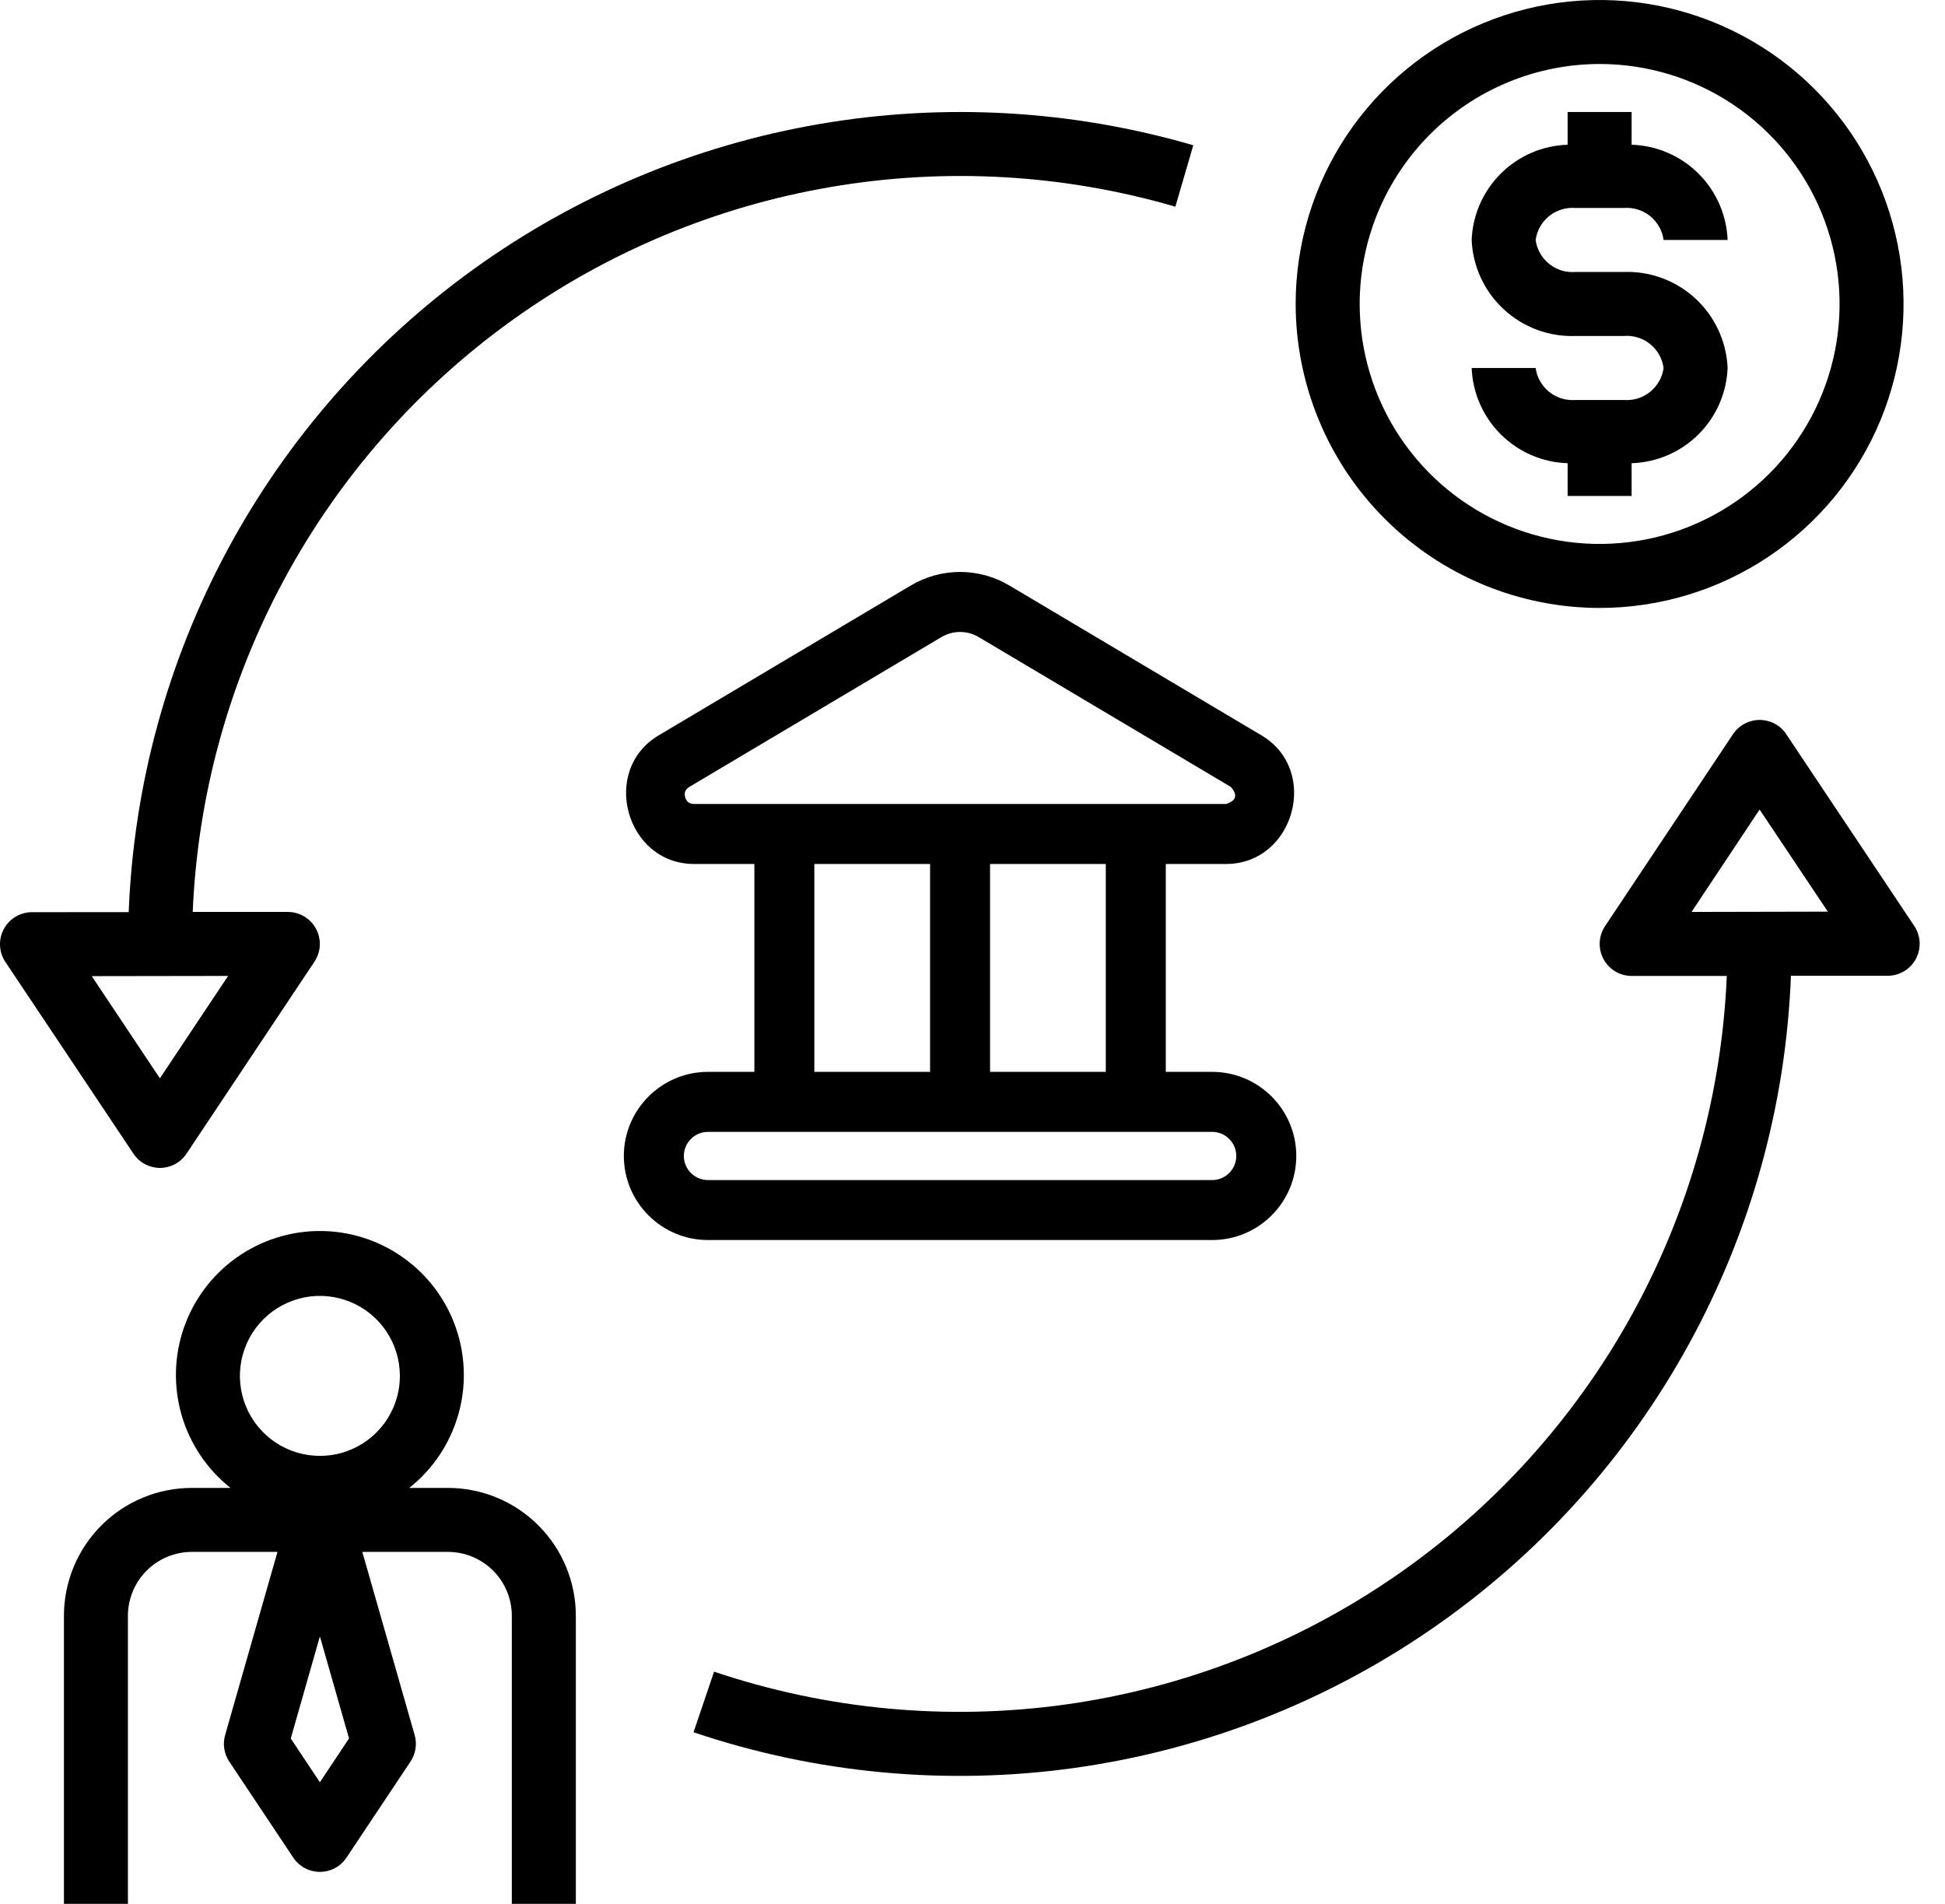
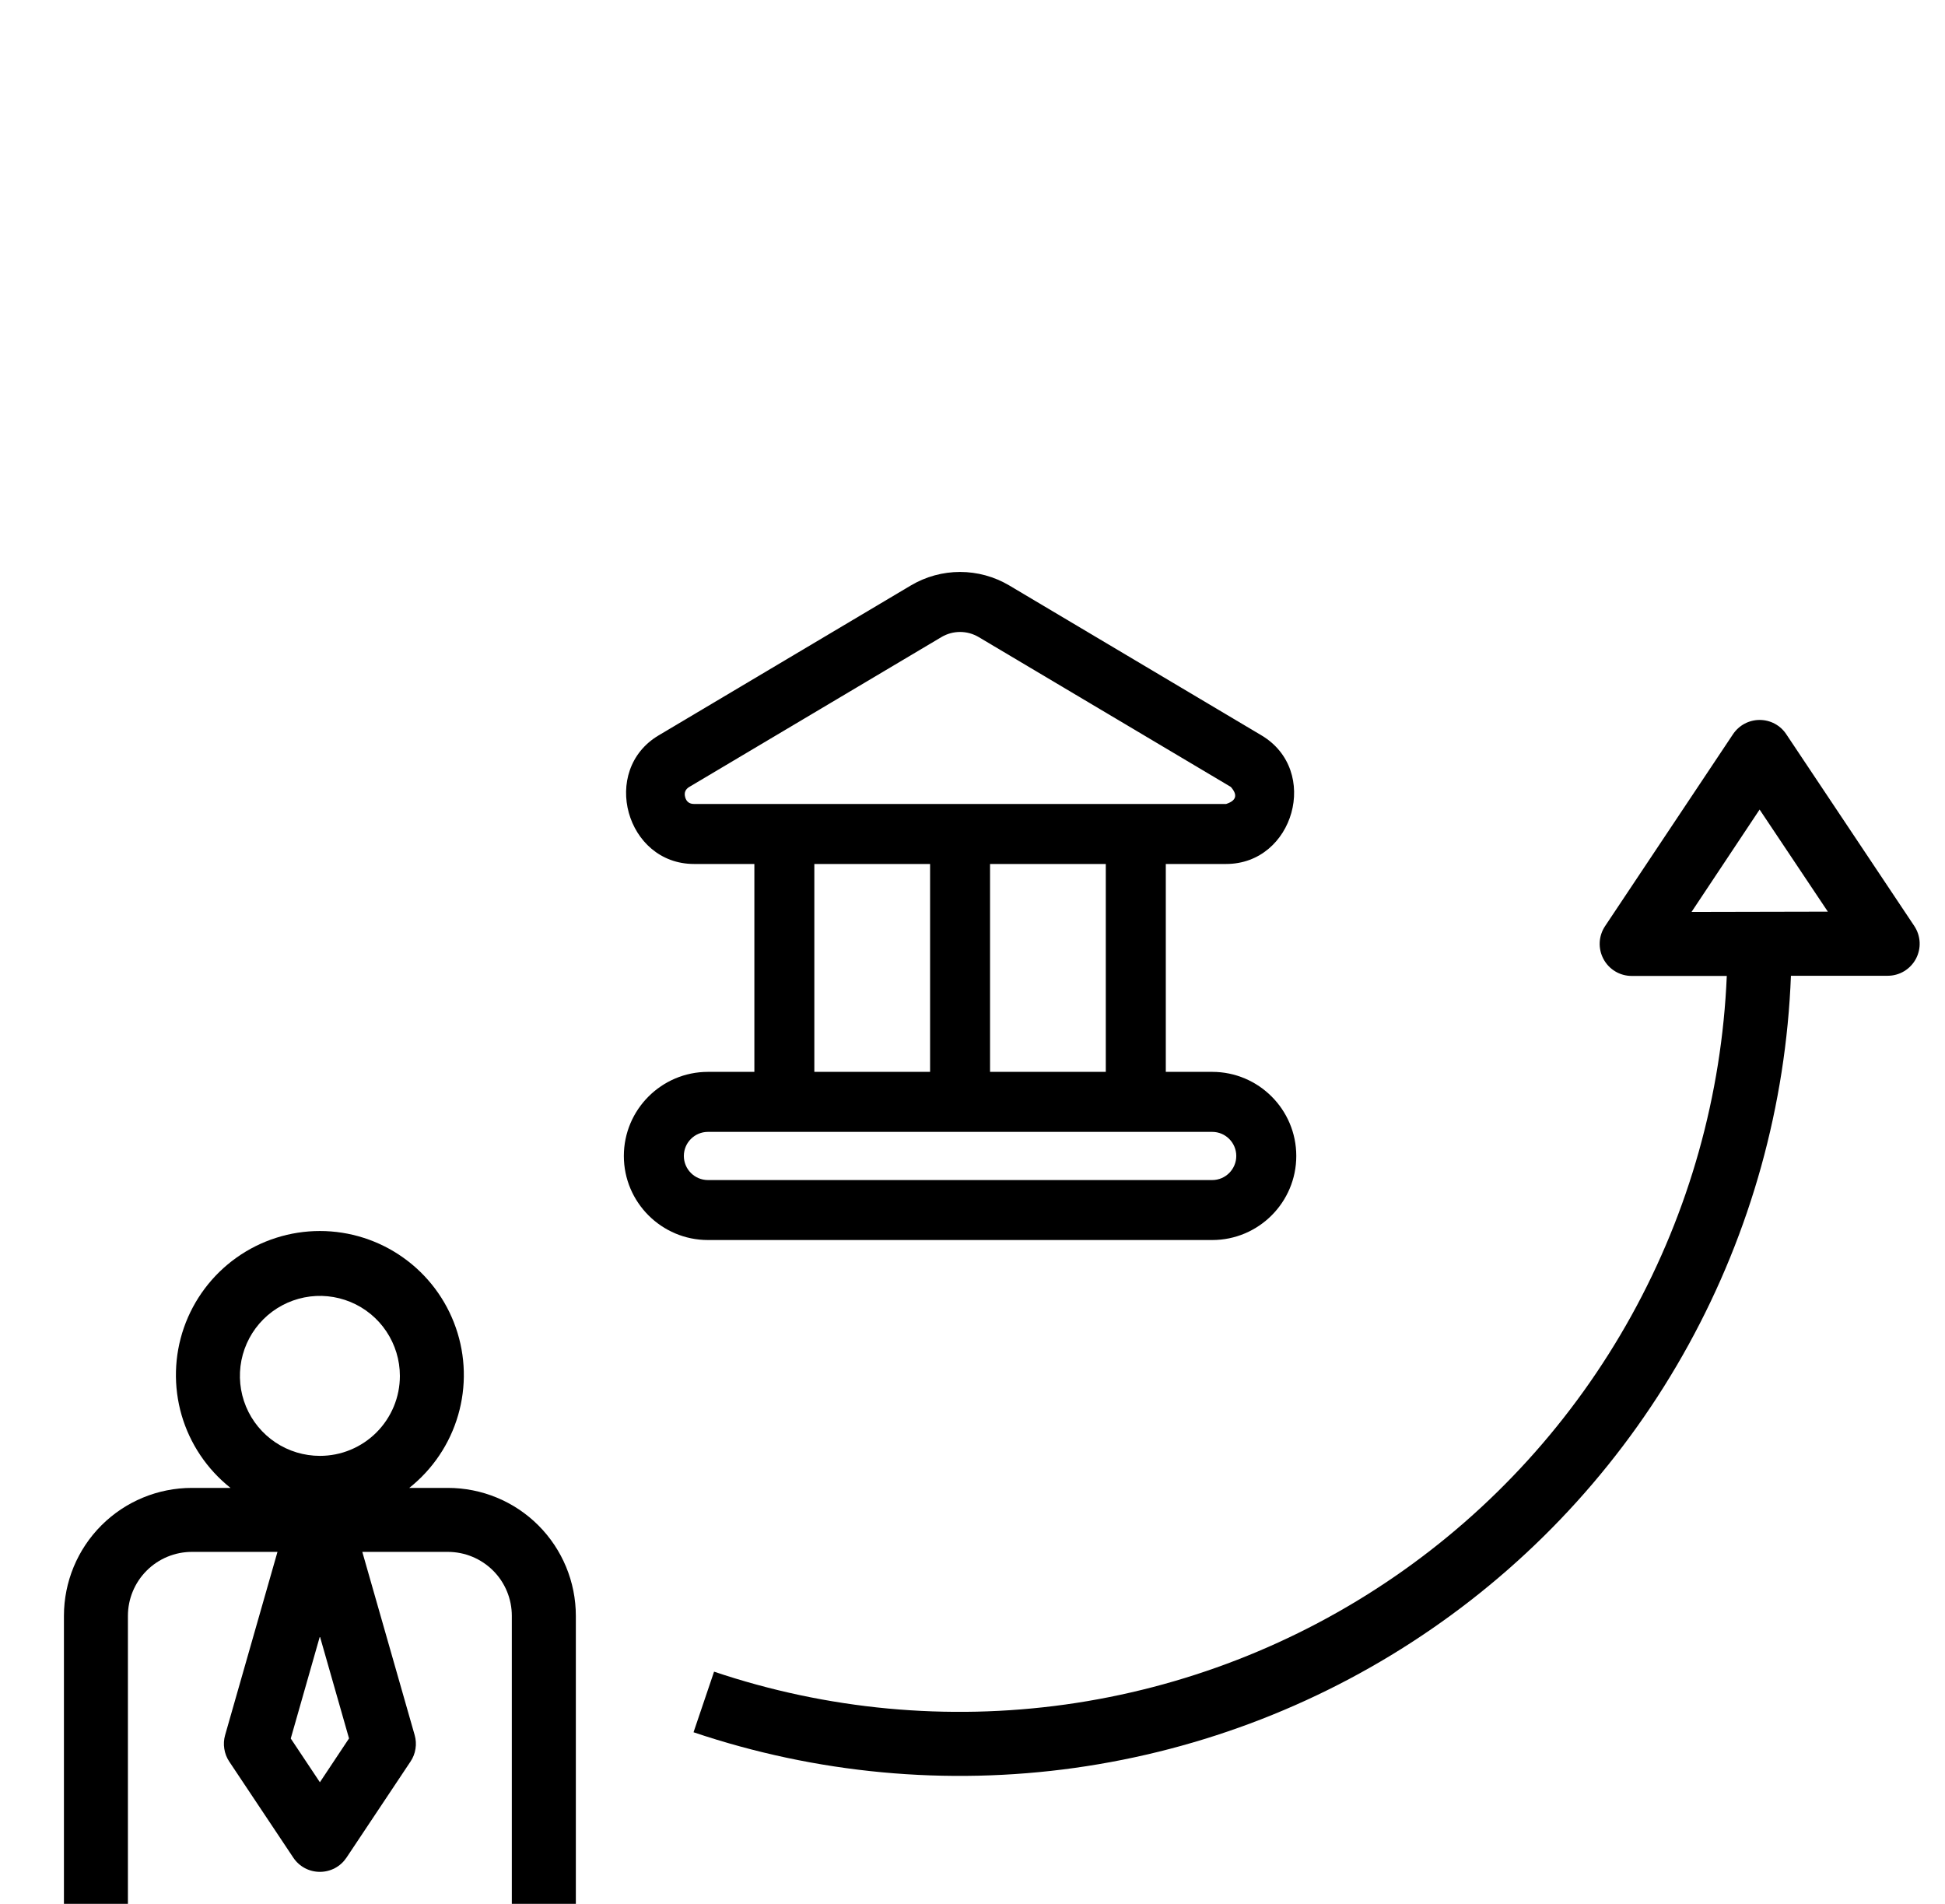
<svg xmlns="http://www.w3.org/2000/svg" width="47" height="46" viewBox="0 0 47 46" fill="none">
-   <path d="M38.654 14.689C40.107 14.689 41.527 14.258 42.734 13.451C43.942 12.644 44.884 11.497 45.44 10.155C45.995 8.813 46.141 7.336 45.857 5.912C45.574 4.487 44.874 3.178 43.847 2.151C42.82 1.124 41.511 0.425 40.087 0.141C38.662 -0.142 37.185 0.003 35.843 0.559C34.501 1.115 33.354 2.056 32.547 3.264C31.74 4.472 31.309 5.892 31.309 7.345C31.312 9.292 32.086 11.159 33.463 12.535C34.84 13.912 36.707 14.687 38.654 14.689ZM38.654 1.546C39.801 1.546 40.922 1.886 41.875 2.523C42.829 3.161 43.572 4.066 44.011 5.126C44.45 6.185 44.565 7.351 44.341 8.476C44.117 9.601 43.565 10.634 42.754 11.445C41.943 12.255 40.91 12.808 39.785 13.031C38.66 13.255 37.495 13.14 36.435 12.701C35.376 12.263 34.47 11.519 33.833 10.566C33.196 9.612 32.856 8.491 32.856 7.345C32.857 5.807 33.469 4.333 34.556 3.246C35.643 2.159 37.117 1.548 38.654 1.546Z" fill="black" />
-   <path d="M39.234 9.664H38.074C37.845 9.683 37.617 9.614 37.437 9.47C37.257 9.326 37.139 9.119 37.108 8.891H35.562C35.586 9.497 35.838 10.071 36.269 10.498C36.699 10.925 37.275 11.173 37.881 11.192V11.983H39.427V11.192C40.033 11.173 40.61 10.925 41.04 10.498C41.47 10.071 41.723 9.497 41.747 8.891C41.719 8.251 41.44 7.647 40.969 7.213C40.498 6.778 39.874 6.547 39.234 6.571H38.074C37.845 6.591 37.617 6.522 37.437 6.378C37.257 6.234 37.139 6.026 37.108 5.798C37.139 5.57 37.257 5.363 37.437 5.219C37.617 5.075 37.845 5.006 38.074 5.025H39.234C39.464 5.006 39.692 5.075 39.872 5.219C40.051 5.363 40.169 5.57 40.2 5.798H41.747C41.723 5.192 41.47 4.618 41.04 4.191C40.61 3.764 40.033 3.516 39.427 3.497V2.706H37.881V3.497C37.275 3.516 36.699 3.764 36.269 4.191C35.838 4.618 35.586 5.192 35.562 5.798C35.589 6.438 35.869 7.042 36.34 7.476C36.81 7.911 37.434 8.141 38.074 8.118H39.234C39.464 8.098 39.692 8.167 39.872 8.311C40.051 8.455 40.169 8.663 40.2 8.891C40.169 9.119 40.051 9.326 39.872 9.47C39.692 9.614 39.464 9.683 39.234 9.664Z" fill="black" />
-   <path d="M3.225 27.875C3.295 27.98 3.39 28.067 3.502 28.127C3.613 28.186 3.738 28.218 3.864 28.219C3.991 28.218 4.116 28.187 4.229 28.127C4.341 28.067 4.436 27.98 4.507 27.874L7.599 23.235C7.676 23.119 7.721 22.984 7.728 22.844C7.734 22.704 7.703 22.566 7.637 22.442C7.571 22.319 7.473 22.216 7.353 22.144C7.233 22.072 7.096 22.034 6.957 22.034H4.657C4.775 19.22 5.533 16.471 6.871 13.993C8.209 11.516 10.094 9.375 12.381 7.734C14.669 6.092 17.3 4.992 20.076 4.518C22.851 4.043 25.699 4.206 28.402 4.994L28.835 3.51C25.902 2.655 22.811 2.479 19.799 2.997C16.787 3.514 13.933 4.712 11.453 6.498C8.973 8.284 6.933 10.612 5.487 13.304C4.042 15.997 3.229 18.984 3.11 22.038L0.772 22.04C0.632 22.04 0.495 22.078 0.375 22.15C0.255 22.222 0.157 22.326 0.091 22.449C0.025 22.572 -0.006 22.711 0.001 22.851C0.008 22.991 0.052 23.126 0.13 23.242L3.225 27.875ZM5.512 23.58L3.864 26.054L2.217 23.585L5.512 23.58Z" fill="black" />
  <path d="M42.52 17.395C42.393 17.395 42.267 17.427 42.155 17.487C42.043 17.547 41.948 17.634 41.877 17.74L38.785 22.378C38.707 22.495 38.663 22.63 38.656 22.77C38.65 22.909 38.681 23.048 38.747 23.171C38.813 23.295 38.911 23.398 39.031 23.47C39.15 23.542 39.288 23.58 39.427 23.58H41.727C41.606 26.458 40.817 29.268 39.422 31.788C38.027 34.308 36.065 36.469 33.691 38.099C31.317 39.73 28.596 40.786 25.744 41.184C22.891 41.581 19.985 41.309 17.255 40.39L16.759 41.854C19.721 42.853 22.876 43.148 25.973 42.715C29.069 42.281 32.022 41.132 34.596 39.357C37.171 37.583 39.296 35.233 40.802 32.493C42.309 29.753 43.157 26.7 43.277 23.576H45.616C45.756 23.576 45.893 23.538 46.013 23.466C46.133 23.393 46.231 23.29 46.297 23.167C46.362 23.044 46.394 22.905 46.387 22.765C46.38 22.625 46.335 22.49 46.258 22.374L43.165 17.741C43.095 17.634 42.999 17.547 42.886 17.486C42.773 17.426 42.648 17.395 42.52 17.395ZM40.875 22.034L42.52 19.56L44.169 22.027L40.875 22.034Z" fill="black" />
  <path d="M13.915 46V39.042C13.915 38.222 13.589 37.435 13.009 36.855C12.429 36.275 11.643 35.95 10.822 35.95H9.89C10.456 35.501 10.869 34.887 11.07 34.194C11.272 33.5 11.253 32.761 11.015 32.079C10.778 31.397 10.334 30.805 9.745 30.387C9.157 29.968 8.452 29.743 7.73 29.743C7.008 29.743 6.303 29.968 5.714 30.387C5.126 30.805 4.682 31.397 4.444 32.079C4.207 32.761 4.188 33.5 4.389 34.194C4.591 34.887 5.004 35.501 5.57 35.95H4.637C3.817 35.95 3.031 36.275 2.451 36.855C1.871 37.435 1.545 38.222 1.545 39.042V46H3.091V39.042C3.091 38.632 3.254 38.239 3.544 37.949C3.834 37.659 4.227 37.496 4.637 37.496H6.705L5.44 41.922C5.409 42.03 5.402 42.143 5.42 42.254C5.437 42.365 5.478 42.47 5.54 42.563L7.087 44.883C7.157 44.989 7.253 45.076 7.365 45.136C7.477 45.196 7.603 45.227 7.73 45.227C7.857 45.227 7.982 45.196 8.095 45.136C8.207 45.076 8.302 44.989 8.373 44.883L9.919 42.563C9.982 42.47 10.023 42.365 10.04 42.254C10.058 42.143 10.051 42.03 10.02 41.922L8.755 37.496H10.822C11.232 37.496 11.626 37.659 11.916 37.949C12.206 38.239 12.368 38.632 12.368 39.042V46H13.915ZM7.73 43.062L7.026 42.005L7.73 39.537L8.434 42.003L7.73 43.062ZM7.73 35.176C7.348 35.176 6.974 35.063 6.656 34.851C6.338 34.638 6.09 34.337 5.944 33.983C5.798 33.63 5.76 33.242 5.834 32.867C5.909 32.492 6.093 32.147 6.363 31.877C6.633 31.607 6.978 31.423 7.353 31.348C7.728 31.273 8.116 31.312 8.47 31.458C8.823 31.604 9.125 31.852 9.337 32.17C9.549 32.488 9.663 32.861 9.663 33.244C9.663 33.498 9.613 33.749 9.516 33.983C9.418 34.218 9.276 34.431 9.097 34.61C8.917 34.79 8.704 34.932 8.47 35.029C8.235 35.127 7.984 35.176 7.73 35.176Z" fill="black" />
  <path d="M29.629 20.875C31.267 20.875 31.91 18.615 30.482 17.767L24.391 14.147C23.656 13.71 22.743 13.71 22.008 14.147L15.917 17.767C14.495 18.612 15.128 20.875 16.771 20.875H18.229V25.898H17.107C15.987 25.898 15.075 26.809 15.075 27.93C15.075 29.05 15.987 29.961 17.107 29.961H29.293C30.413 29.961 31.324 29.05 31.324 27.93C31.324 26.809 30.413 25.898 29.293 25.898H28.171V20.875H29.629ZM16.557 19.262C16.527 19.154 16.561 19.07 16.657 19.013L22.749 15.393C23.027 15.228 23.372 15.228 23.65 15.393L29.742 19.013C29.914 19.208 29.876 19.345 29.629 19.425H16.771C16.659 19.425 16.587 19.37 16.557 19.262ZM19.678 20.875H22.475V25.898H19.678V20.875ZM29.874 27.93C29.874 28.25 29.613 28.512 29.293 28.512H17.107C16.786 28.512 16.525 28.25 16.525 27.93C16.525 27.609 16.786 27.348 17.107 27.348H29.293C29.613 27.348 29.874 27.609 29.874 27.93ZM26.721 25.898H23.924V20.875H26.721V25.898H26.721Z" fill="black" />
</svg>